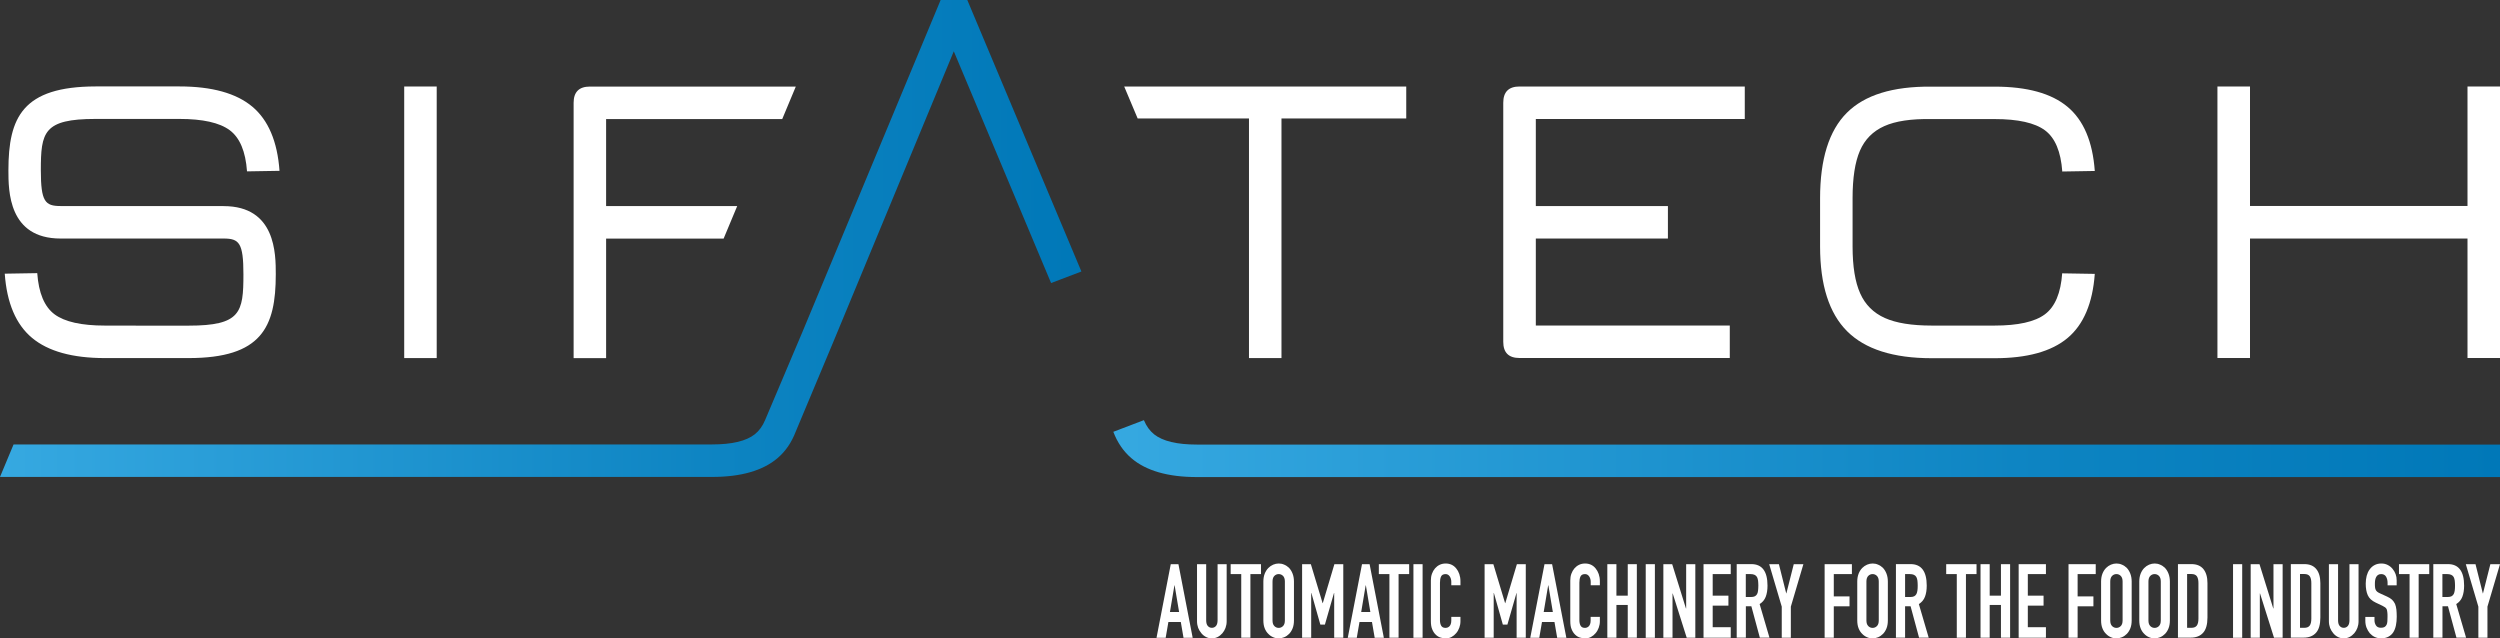
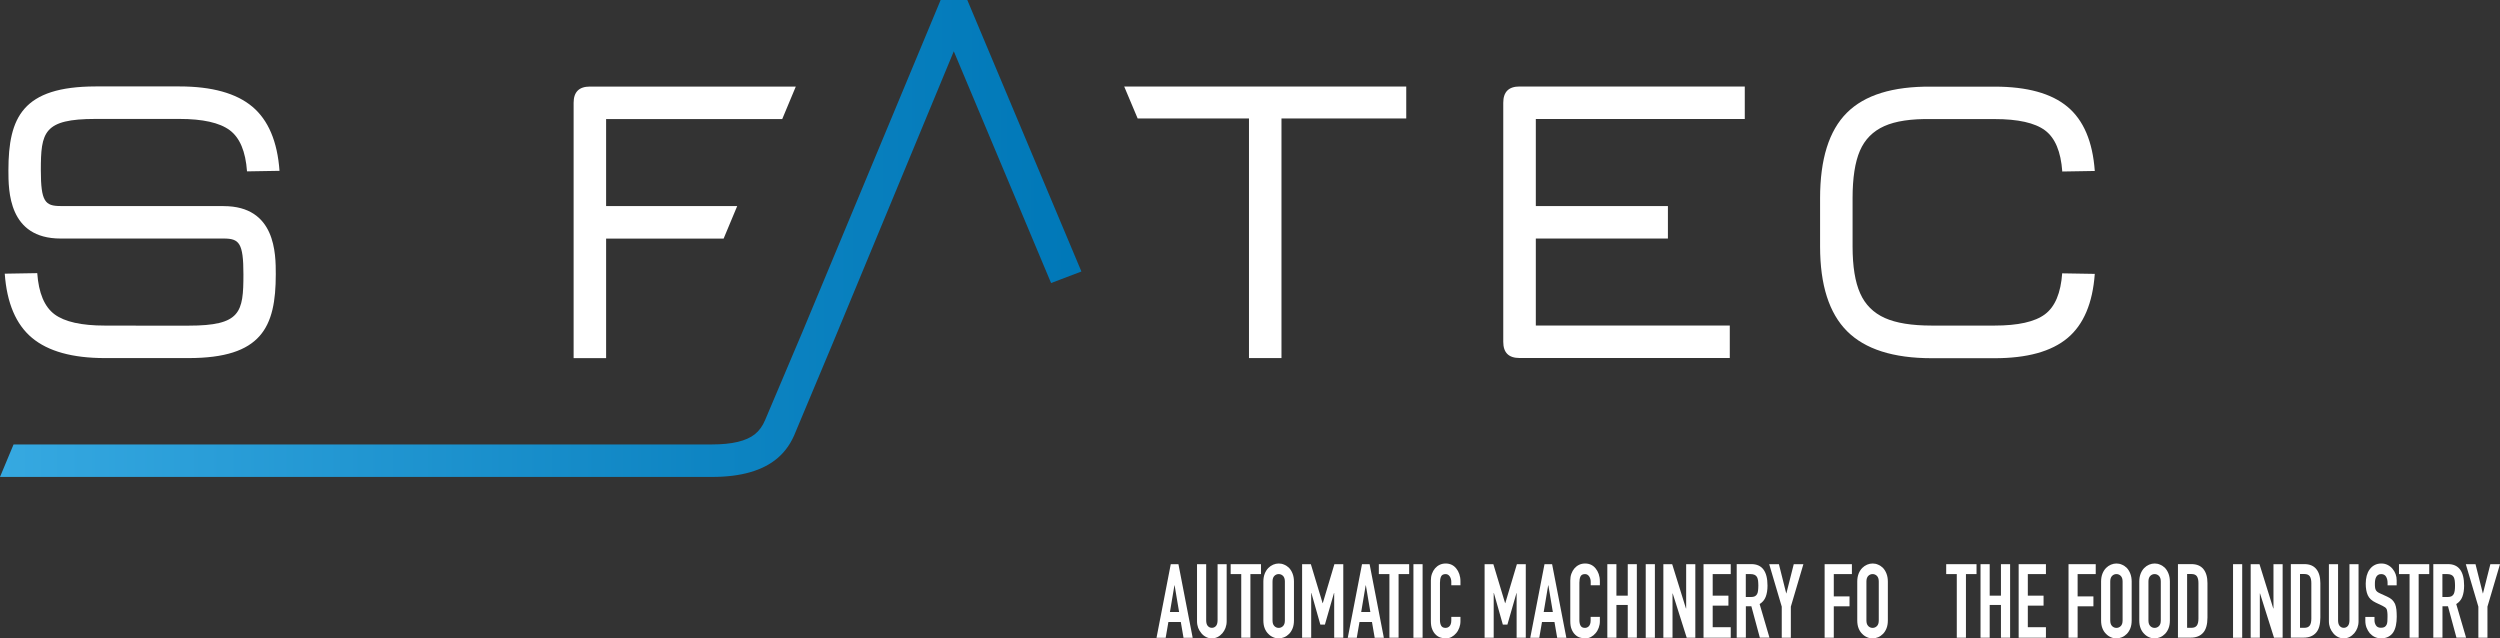
<svg xmlns="http://www.w3.org/2000/svg" xmlns:xlink="http://www.w3.org/1999/xlink" id="Livello_2" data-name="Livello 2" viewBox="0 0 368.5 94.1">
  <rect x="0" y="0" width="368.5" height="94.1" fill="#333333" stroke="none" />
  <defs>
    <style>      .cls-1 {        clip-path: url(#clippath);      }      .cls-2 {        fill: none;      }      .cls-2, .cls-3, .cls-4, .cls-5 {        stroke-width: 0px;      }      .cls-6 {        clip-path: url(#clippath-1);      }      .cls-3 {        fill: url(#Sfumatura_senza_nome_2);      }      .cls-4 {        fill: url(#Sfumatura_senza_nome_2-2);      }      .cls-5 {        fill: #fff;      }    </style>
    <clipPath id="clippath">
      <path class="cls-2" d="M138.65,0l-20.33,48.83-5.54,13.08c-.37.89-.88,1.59-1.52,2.1-1.26,1-3.36,1.5-6.29,1.5H2l-2,4.79h104.96c4.27,0,7.49-.93,9.66-2.78,1.17-1,2.06-2.3,2.67-3.9l5.49-13.1,17.81-42.96,14.34,34.16,4.47-1.7L142.58,0h-3.93Z" />
    </clipPath>
    <linearGradient id="Sfumatura_senza_nome_2" data-name="Sfumatura senza nome 2" x1="-113.39" y1="573.14" x2="-112.39" y2="573.14" gradientTransform="translate(18072.91 91389.45) scale(159.39 -159.39)" gradientUnits="userSpaceOnUse">
      <stop offset="0" stop-color="#36a9e1" />
      <stop offset=".06" stop-color="#32a5de" />
      <stop offset=".67" stop-color="#0d84c2" />
      <stop offset="1" stop-color="#0078b8" />
    </linearGradient>
    <clipPath id="clippath-1">
      <path class="cls-2" d="M164.1,63.64c.61,1.6,1.5,2.9,2.67,3.9,2.16,1.85,5.38,2.78,9.66,2.78h192.08v-4.79h-192.08c-2.94,0-5.03-.5-6.3-1.5-.64-.51-1.15-1.21-1.52-2.1l-4.51,1.72Z" />
    </clipPath>
    <linearGradient id="Sfumatura_senza_nome_2-2" data-name="Sfumatura senza nome 2" x1="-113.39" y1="573.09" x2="-112.39" y2="573.09" gradientTransform="translate(23340.54 117206.7) scale(204.4 -204.4)" xlink:href="#Sfumatura_senza_nome_2" />
  </defs>
  <g id="Livello_1-2" data-name="Livello 1">
    <g>
      <g>
        <path class="cls-5" d="M173.11,86.28h.03l.66,3.93h-1.35l.66-3.93ZM172.57,83.16l-2.1,10.85h1.35l.4-2.33h1.83l.4,2.33h1.35l-2.1-10.85h-1.12Z" />
        <path class="cls-5" d="M180.81,83.16v8.41c0,.36-.06.68-.17.98-.11.3-.27.57-.47.8-.2.23-.44.42-.7.55-.27.13-.55.2-.85.2s-.58-.07-.84-.2c-.26-.13-.49-.31-.69-.55-.2-.23-.36-.5-.48-.8-.11-.3-.17-.63-.17-.98v-8.41h1.35v8.26c0,.39.08.67.24.85.16.18.36.27.6.27s.44-.09.6-.27c.16-.18.24-.47.24-.85v-8.26h1.35Z" />
        <polygon class="cls-5" points="182.96 94 182.96 84.62 181.4 84.62 181.4 83.16 185.87 83.16 185.87 84.62 184.31 84.62 184.31 94 182.96 94" />
        <path class="cls-5" d="M186.22,85.72c0-.44.07-.82.2-1.16.13-.33.31-.61.53-.84.21-.21.45-.37.72-.49.27-.11.54-.17.81-.17s.55.05.81.17c.27.11.51.27.73.49.21.23.38.5.51.84.13.34.2.72.2,1.16v5.73c0,.46-.07.85-.2,1.17-.13.33-.3.59-.51.81-.22.22-.46.39-.73.5-.27.11-.54.17-.81.17s-.54-.05-.81-.17c-.27-.11-.51-.28-.72-.5-.22-.21-.4-.48-.53-.81-.13-.32-.2-.72-.2-1.17v-5.73ZM187.57,91.45c0,.38.09.65.27.83.18.18.39.27.64.27s.46-.09.64-.27c.18-.18.27-.45.27-.83v-5.73c0-.37-.09-.65-.27-.83-.18-.18-.39-.27-.64-.27s-.46.09-.64.27c-.18.18-.27.46-.27.83v5.73Z" />
        <polygon class="cls-5" points="191.93 94 191.93 83.16 193.22 83.16 194.95 88.9 194.98 88.9 196.69 83.16 198 83.16 198 94 196.66 94 196.66 87.41 196.63 87.41 195.29 92.07 194.62 92.07 193.3 87.41 193.27 87.41 193.27 94 191.93 94" />
        <path class="cls-5" d="M198.66,94.01l2.1-10.85h1.12l2.1,10.85h-1.35l-.4-2.33h-1.84l-.4,2.33h-1.35ZM201.99,90.21l-.66-3.93h-.03l-.66,3.93h1.35Z" />
        <polygon class="cls-5" points="204.8 94 204.8 84.62 203.24 84.62 203.24 83.16 207.71 83.16 207.71 84.62 206.15 84.62 206.15 94 204.8 94" />
        <rect class="cls-5" x="208.34" y="83.16" width="1.35" height="10.85" />
        <path class="cls-5" d="M215.27,90.91v.67c0,.33-.06.65-.17.95-.11.3-.26.57-.46.8-.19.23-.42.42-.68.56-.26.14-.54.21-.84.21-.25,0-.51-.04-.78-.12-.26-.08-.5-.22-.71-.43-.21-.2-.39-.46-.52-.79-.14-.32-.2-.73-.2-1.23v-5.97c0-.35.05-.69.16-.99.11-.3.26-.57.45-.79.19-.22.42-.4.69-.53.27-.13.57-.19.89-.19.63,0,1.15.24,1.54.72.19.23.35.51.46.83.11.32.17.67.17,1.05v.61h-1.35v-.52c0-.3-.08-.57-.23-.79-.15-.22-.35-.34-.61-.34-.33,0-.56.12-.67.36-.11.24-.16.54-.16.91v5.55c0,.31.06.58.18.79.12.21.33.32.64.32.09,0,.18-.02.29-.05.1-.04.2-.1.28-.18.08-.08.15-.19.2-.33.05-.14.08-.32.08-.53v-.53h1.35Z" />
        <polygon class="cls-5" points="218.83 94 218.83 83.16 220.12 83.16 221.85 88.9 221.88 88.9 223.59 83.16 224.9 83.16 224.9 94 223.55 94 223.55 87.41 223.53 87.41 222.19 92.07 221.52 92.07 220.2 87.41 220.17 87.41 220.17 94 218.83 94" />
        <path class="cls-5" d="M225.56,94.01l2.1-10.85h1.12l2.1,10.85h-1.35l-.4-2.33h-1.84l-.4,2.33h-1.35ZM228.89,90.21l-.66-3.93h-.03l-.66,3.93h1.35Z" />
        <path class="cls-5" d="M235.82,90.91v.67c0,.33-.06.65-.17.95-.11.3-.26.57-.46.8-.19.23-.42.42-.68.56-.26.14-.54.21-.84.21-.25,0-.51-.04-.78-.12-.26-.08-.5-.22-.71-.43-.21-.2-.39-.46-.52-.79-.14-.32-.2-.73-.2-1.23v-5.97c0-.35.05-.69.16-.99.11-.3.26-.57.45-.79.19-.22.42-.4.69-.53.27-.13.57-.19.89-.19.63,0,1.15.24,1.54.72.19.23.35.51.46.83.11.32.17.67.17,1.05v.61h-1.35v-.52c0-.3-.08-.57-.23-.79-.15-.22-.35-.34-.61-.34-.33,0-.56.12-.67.36-.11.24-.16.54-.16.91v5.55c0,.31.06.58.18.79.12.21.33.32.64.32.09,0,.18-.02.28-.05.1-.04.2-.1.28-.18.08-.08.15-.19.2-.33.05-.14.08-.32.08-.53v-.53h1.35Z" />
        <polygon class="cls-5" points="236.92 94 236.92 83.16 238.26 83.16 238.26 87.8 239.93 87.8 239.93 83.16 241.27 83.16 241.27 94 239.93 94 239.93 89.17 238.26 89.17 238.26 94 236.92 94" />
        <rect class="cls-5" x="242.58" y="83.16" width="1.35" height="10.85" />
        <polygon class="cls-5" points="245.18 94 245.18 83.16 246.48 83.16 248.51 89.69 248.54 89.69 248.54 83.16 249.89 83.16 249.89 94 248.62 94 246.56 87.48 246.53 87.48 246.53 94 245.18 94" />
        <polygon class="cls-5" points="251.1 94 251.1 83.16 255.11 83.16 255.11 84.62 252.45 84.62 252.45 87.8 254.77 87.8 254.77 89.27 252.45 89.27 252.45 92.45 255.11 92.45 255.11 94 251.1 94" />
        <path class="cls-5" d="M255.99,94v-10.85h2.16c1.58,0,2.38,1.06,2.38,3.18,0,.64-.09,1.18-.26,1.63-.17.45-.47.81-.9,1.08l1.45,4.95h-1.42l-1.25-4.63h-.81v4.63h-1.35ZM257.33,84.62v3.38h.77c.24,0,.43-.04.57-.11.14-.08.25-.18.33-.33.07-.14.12-.32.14-.53s.04-.45.04-.72-.02-.51-.04-.72c-.03-.21-.08-.39-.16-.54-.17-.29-.48-.43-.95-.43h-.7Z" />
        <polygon class="cls-5" points="262.63 94 262.63 89.42 260.78 83.16 262.21 83.16 263.29 87.47 263.31 87.47 264.4 83.16 265.82 83.16 263.97 89.42 263.97 94 262.63 94" />
        <polygon class="cls-5" points="268.95 94 268.95 83.16 272.97 83.16 272.97 84.62 270.3 84.62 270.3 87.91 272.62 87.91 272.62 89.37 270.3 89.37 270.3 94 268.95 94" />
        <path class="cls-5" d="M273.76,85.72c0-.44.07-.82.2-1.16.13-.33.31-.61.53-.84.21-.21.45-.37.72-.49.27-.11.54-.17.81-.17s.55.05.81.17c.27.11.51.27.73.49.21.23.38.5.51.84.13.34.2.72.2,1.16v5.73c0,.46-.07.85-.2,1.17-.13.33-.3.59-.51.81-.22.22-.46.39-.73.5-.27.11-.54.17-.81.17s-.54-.05-.81-.17c-.27-.11-.51-.28-.72-.5-.22-.21-.4-.48-.53-.81-.13-.32-.2-.72-.2-1.17v-5.73ZM275.11,91.45c0,.38.09.65.27.83.18.18.39.27.64.27s.46-.09.64-.27c.18-.18.27-.45.27-.83v-5.73c0-.37-.09-.65-.27-.83-.18-.18-.39-.27-.64-.27s-.46.09-.64.27c-.18.18-.27.46-.27.83v5.73Z" />
-         <path class="cls-5" d="M279.46,94v-10.85h2.16c1.58,0,2.38,1.06,2.38,3.18,0,.64-.09,1.18-.26,1.63-.17.45-.47.81-.9,1.08l1.45,4.95h-1.42l-1.25-4.63h-.81v4.63h-1.35ZM280.81,84.62v3.38h.77c.24,0,.43-.04.57-.11.14-.08.25-.18.33-.33.07-.14.12-.32.15-.53s.04-.45.04-.72-.02-.51-.04-.72c-.03-.21-.08-.39-.16-.54-.17-.29-.48-.43-.95-.43h-.7Z" />
        <polygon class="cls-5" points="288.43 94 288.43 84.62 286.87 84.62 286.87 83.16 291.34 83.16 291.34 84.62 289.78 84.62 289.78 94 288.43 94" />
        <polygon class="cls-5" points="291.93 94 291.93 83.16 293.28 83.16 293.28 87.8 294.94 87.8 294.94 83.16 296.29 83.16 296.29 94 294.94 94 294.94 89.17 293.28 89.17 293.28 94 291.93 94" />
        <polygon class="cls-5" points="297.55 94 297.55 83.16 301.57 83.16 301.57 84.62 298.9 84.62 298.9 87.8 301.22 87.8 301.22 89.27 298.9 89.27 298.9 92.45 301.57 92.45 301.57 94 297.55 94" />
        <polygon class="cls-5" points="304.9 94 304.9 83.16 308.91 83.16 308.91 84.62 306.24 84.62 306.24 87.91 308.57 87.91 308.57 89.37 306.24 89.37 306.24 94 304.9 94" />
        <path class="cls-5" d="M309.7,85.72c0-.44.07-.82.2-1.16.13-.33.31-.61.53-.84.21-.21.45-.37.72-.49.27-.11.54-.17.81-.17s.55.05.81.17c.27.11.51.27.73.49.21.23.38.5.51.84.13.34.2.72.2,1.16v5.73c0,.46-.07.85-.2,1.17-.13.33-.3.59-.51.81-.22.22-.46.39-.73.5-.27.11-.54.17-.81.17s-.54-.05-.81-.17c-.27-.11-.51-.28-.72-.5-.22-.21-.4-.48-.53-.81-.13-.32-.2-.72-.2-1.17v-5.73ZM311.05,91.45c0,.38.09.65.27.83.18.18.39.27.64.27s.46-.09.64-.27c.18-.18.27-.45.27-.83v-5.73c0-.37-.09-.65-.27-.83-.18-.18-.39-.27-.64-.27s-.46.09-.64.27c-.18.18-.27.46-.27.83v5.73Z" />
        <path class="cls-5" d="M315.33,85.72c0-.44.07-.82.2-1.16.13-.33.31-.61.53-.84.21-.21.45-.37.72-.49.27-.11.54-.17.81-.17s.54.05.81.17c.27.11.51.27.73.49.21.23.38.5.51.84.13.34.2.72.2,1.16v5.73c0,.46-.07.85-.2,1.17-.13.33-.3.59-.51.81-.22.22-.46.39-.73.5-.27.11-.54.17-.81.17s-.54-.05-.81-.17c-.27-.11-.51-.28-.72-.5-.22-.21-.4-.48-.53-.81-.13-.32-.2-.72-.2-1.17v-5.73ZM316.68,91.45c0,.38.09.65.27.83.18.18.39.27.64.27s.46-.09.64-.27c.18-.18.27-.45.27-.83v-5.73c0-.37-.09-.65-.27-.83-.18-.18-.39-.27-.64-.27s-.46.09-.64.27c-.18.18-.27.46-.27.83v5.73Z" />
        <path class="cls-5" d="M321.03,94v-10.85h1.99c.77,0,1.36.24,1.76.73.4.49.6,1.18.6,2.07v5.07c0,1.02-.21,1.77-.64,2.25-.43.48-1.04.72-1.84.72h-1.87ZM322.38,84.62v7.92h.62c.38,0,.65-.11.81-.33.16-.22.24-.56.24-1.03v-5.23c0-.43-.07-.76-.22-.99-.15-.23-.42-.35-.82-.35h-.62Z" />
        <rect class="cls-5" x="329.15" y="83.16" width="1.35" height="10.85" />
        <polygon class="cls-5" points="331.75 94 331.75 83.16 333.05 83.16 335.08 89.69 335.11 89.69 335.11 83.16 336.46 83.16 336.46 94 335.19 94 333.13 87.48 333.1 87.48 333.1 94 331.75 94" />
        <path class="cls-5" d="M337.67,94v-10.85h1.99c.77,0,1.36.24,1.76.73.4.49.6,1.18.6,2.07v5.07c0,1.02-.21,1.77-.64,2.25-.43.48-1.04.72-1.84.72h-1.87ZM339.02,84.62v7.92h.62c.38,0,.65-.11.81-.33.16-.22.24-.56.24-1.03v-5.23c0-.43-.07-.76-.22-.99-.15-.23-.42-.35-.82-.35h-.62Z" />
        <path class="cls-5" d="M347.65,83.16v8.41c0,.36-.06.68-.17.98-.11.3-.27.57-.47.8-.2.23-.44.42-.7.55-.27.13-.55.2-.85.2s-.58-.07-.84-.2c-.26-.13-.49-.31-.69-.55-.2-.23-.36-.5-.48-.8-.11-.3-.17-.63-.17-.98v-8.41h1.35v8.26c0,.39.08.67.24.85.16.18.36.27.6.27s.44-.09.6-.27c.16-.18.24-.47.24-.85v-8.26h1.35Z" />
        <path class="cls-5" d="M353.28,86.28h-1.35v-.35c0-.36-.07-.66-.22-.92-.15-.26-.39-.39-.73-.39-.18,0-.33.04-.45.12-.12.08-.21.18-.28.31-.07.13-.12.28-.15.45-.03.17-.04.34-.04.53,0,.21,0,.39.02.53.01.14.05.27.1.38.05.11.13.21.23.29.1.08.24.16.42.24l1.03.47c.3.13.54.29.73.46.18.18.33.38.44.62.1.25.16.52.2.83.03.31.05.66.05,1.06,0,.46-.04.88-.12,1.27-.08.39-.21.73-.38,1-.18.29-.43.51-.73.67-.3.16-.66.24-1.1.24-.33,0-.63-.07-.91-.2-.28-.13-.52-.32-.73-.55-.2-.24-.36-.51-.48-.82-.12-.31-.18-.65-.18-1.01v-.58h1.35v.49c0,.29.07.54.22.77.15.23.39.34.73.34.23,0,.41-.04.53-.11.13-.08.23-.19.3-.33.07-.14.11-.31.12-.51.01-.2.02-.42.02-.66,0-.28,0-.52-.03-.7-.02-.18-.05-.33-.1-.44-.06-.11-.14-.2-.24-.27-.1-.07-.24-.15-.4-.23l-.97-.46c-.58-.27-.97-.64-1.17-1.09-.2-.45-.3-1.02-.3-1.7,0-.41.05-.79.14-1.16.1-.36.24-.68.44-.94.19-.26.42-.48.71-.63.29-.16.63-.24,1.02-.24.34,0,.64.07.92.21.28.14.52.33.72.57.4.49.61,1.05.61,1.68v.76Z" />
        <polygon class="cls-5" points="355.17 94 355.17 84.62 353.61 84.62 353.61 83.16 358.07 83.16 358.07 84.62 356.51 84.62 356.51 94 355.17 94" />
        <path class="cls-5" d="M358.67,94v-10.85h2.16c1.58,0,2.38,1.06,2.38,3.18,0,.64-.09,1.18-.26,1.63-.17.45-.47.81-.9,1.08l1.45,4.95h-1.42l-1.25-4.63h-.81v4.63h-1.35ZM360.01,84.62v3.38h.77c.24,0,.43-.04.57-.11.14-.08.25-.18.33-.33.07-.14.12-.32.15-.53s.04-.45.04-.72-.02-.51-.04-.72c-.03-.21-.08-.39-.16-.54-.17-.29-.48-.43-.95-.43h-.7Z" />
        <polygon class="cls-5" points="365.31 94 365.31 89.42 363.46 83.16 364.89 83.16 365.97 87.47 365.99 87.47 367.08 83.16 368.5 83.16 366.65 89.42 366.65 94 365.31 94" />
      </g>
      <path class="cls-5" d="M32.96,30.37H8.93c-2.29,0-2.91-.66-2.91-5.27,0-5.62.39-7.57,8.08-7.57h6.85s5.49,0,5.49,0c3.45,0,5.92.55,7.42,1.66,1.49,1.11,2.34,3.13,2.55,6.07l4.79-.08c-.31-4.32-1.65-7.48-4.01-9.46-2.37-1.98-5.95-2.98-10.74-2.98h-5.49s-6.85,0-6.85,0C3.34,12.76,1.24,17.28,1.24,25.11c0,3.01,0,10.05,7.69,10.05h24.04c2.29,0,2.91.65,2.91,5.27,0,5.62-.39,7.57-8.08,7.57h-6.85s-5.49-.01-5.49-.01c-3.45,0-5.92-.55-7.42-1.66-1.49-1.11-2.34-3.13-2.55-6.07l-4.79.08c.31,4.33,1.65,7.48,4.02,9.46,2.37,1.98,5.95,2.98,10.74,2.98h12.33c10.76,0,12.86-4.53,12.86-12.35,0-3.01,0-10.05-7.69-10.05" />
-       <rect class="cls-5" x="59.58" y="12.75" width="4.79" height="40.03" />
      <g class="cls-1">
        <rect class="cls-3" x="0" y="0" width="159.39" height="70.31" />
      </g>
      <g class="cls-6">
-         <rect class="cls-4" x="164.1" y="61.92" width="204.4" height="8.4" />
-       </g>
+         </g>
      <path class="cls-5" d="M254.97,47.98h-28.59v-12.82h19.47v-4.79h-19.47v-12.83h30.8v-4.79h-33.2c-1.6,0-2.4.8-2.4,2.4v35.23c0,1.6.8,2.39,2.4,2.39h30.99v-4.79Z" />
      <path class="cls-5" d="M303.97,40.26c-.21,2.94-1.06,4.96-2.55,6.07-1.49,1.11-3.97,1.66-7.42,1.66h-9.27c-2.94,0-5.24-.37-6.91-1.12-1.67-.75-2.89-1.96-3.63-3.63-.75-1.67-1.12-3.98-1.12-6.92v-7.11c0-2.99.36-5.32,1.08-6.99.72-1.67,1.92-2.88,3.59-3.63,1.67-.75,3.98-1.09,6.92-1.04h9.35c3.45,0,5.92.55,7.42,1.66,1.49,1.11,2.34,3.13,2.55,6.07l4.79-.08c-.31-4.33-1.65-7.48-4.02-9.46-2.37-1.98-5.95-2.97-10.74-2.97h-9.35c-5.67-.05-9.81,1.23-12.44,3.86-2.63,2.63-3.94,6.83-3.94,12.6v7.11c0,5.67,1.33,9.83,3.98,12.48,2.65,2.65,6.81,3.98,12.48,3.98h9.27c4.79,0,8.37-.99,10.74-2.97,2.37-1.98,3.71-5.14,4.02-9.46l-4.79-.08Z" />
-       <polygon class="cls-5" points="363.71 12.75 363.71 30.36 331.65 30.36 331.65 12.75 326.85 12.75 326.85 52.77 331.65 52.77 331.65 35.16 363.71 35.16 363.71 52.77 368.5 52.77 368.5 12.75 363.71 12.75" />
      <path class="cls-5" d="M108.66,30.37h0s-19.32,0-19.32,0v-12.82h25.96l2-4.79h-30.35c-1.6,0-2.4.8-2.4,2.4v37.63h4.79v-17.62h17.32l2-4.79Z" />
      <polygon class="cls-5" points="165.71 12.75 165.71 12.76 167.69 17.46 184.1 17.46 184.1 52.78 188.89 52.78 188.89 17.46 207.28 17.46 207.28 12.75 165.71 12.75" />
    </g>
  </g>
</svg>